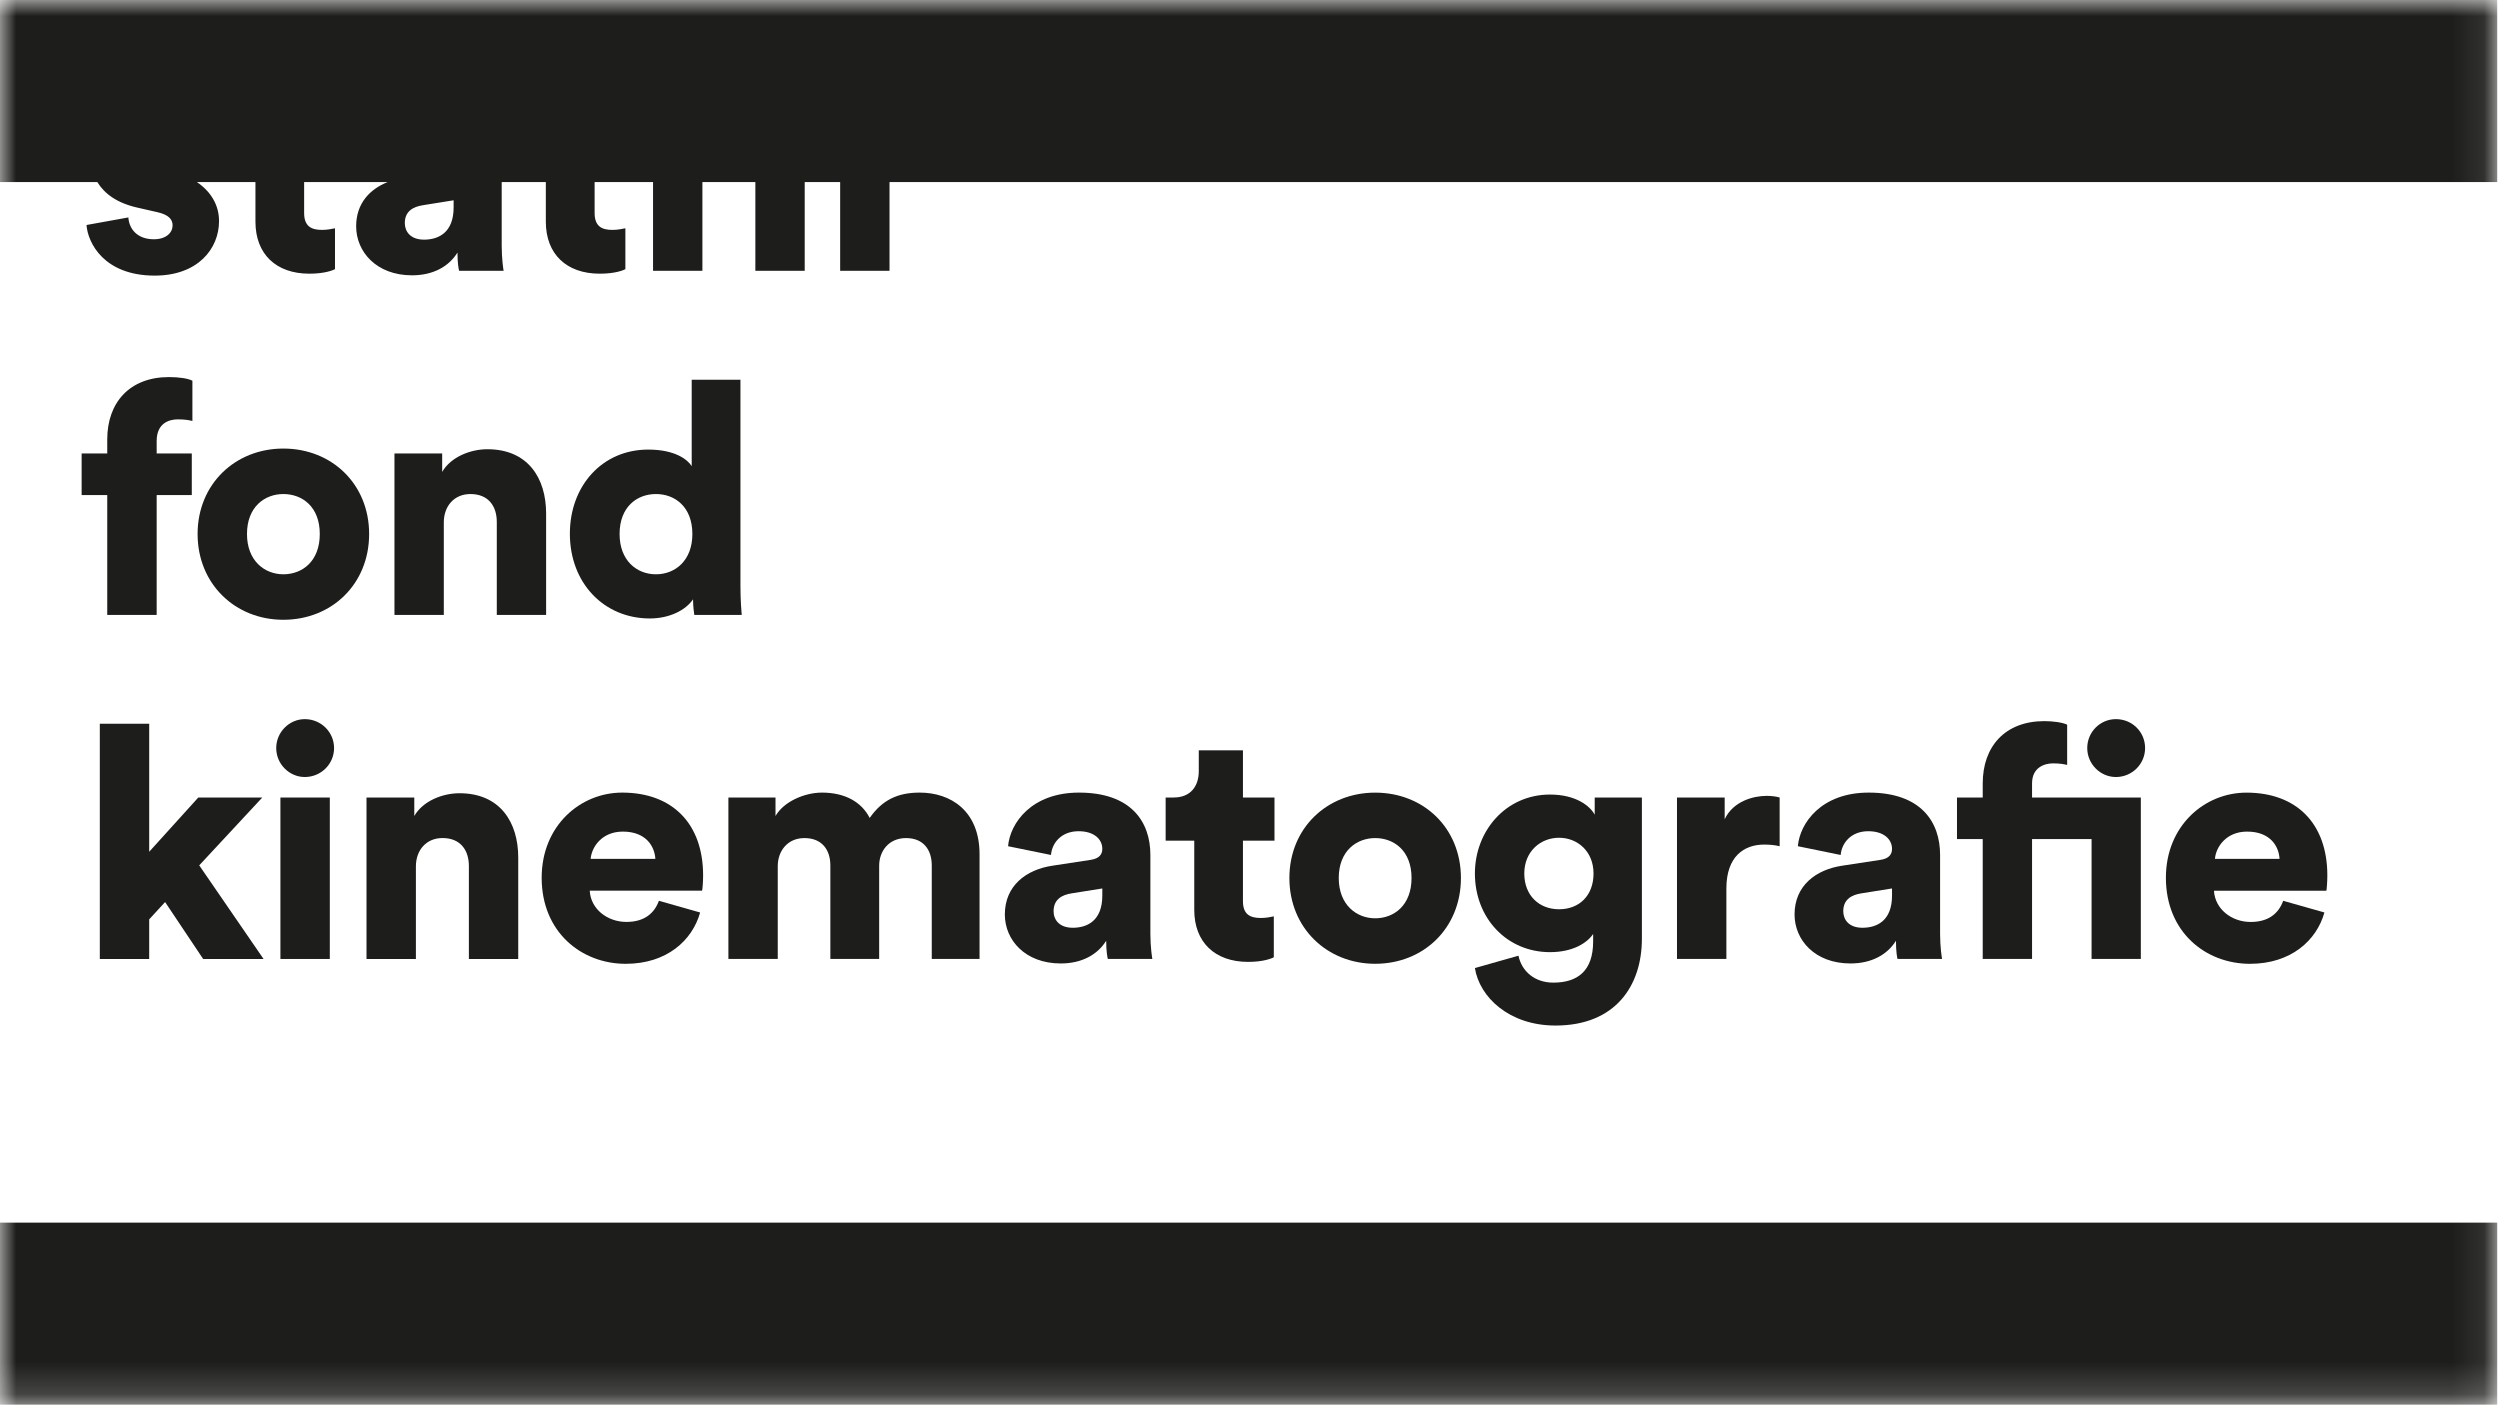
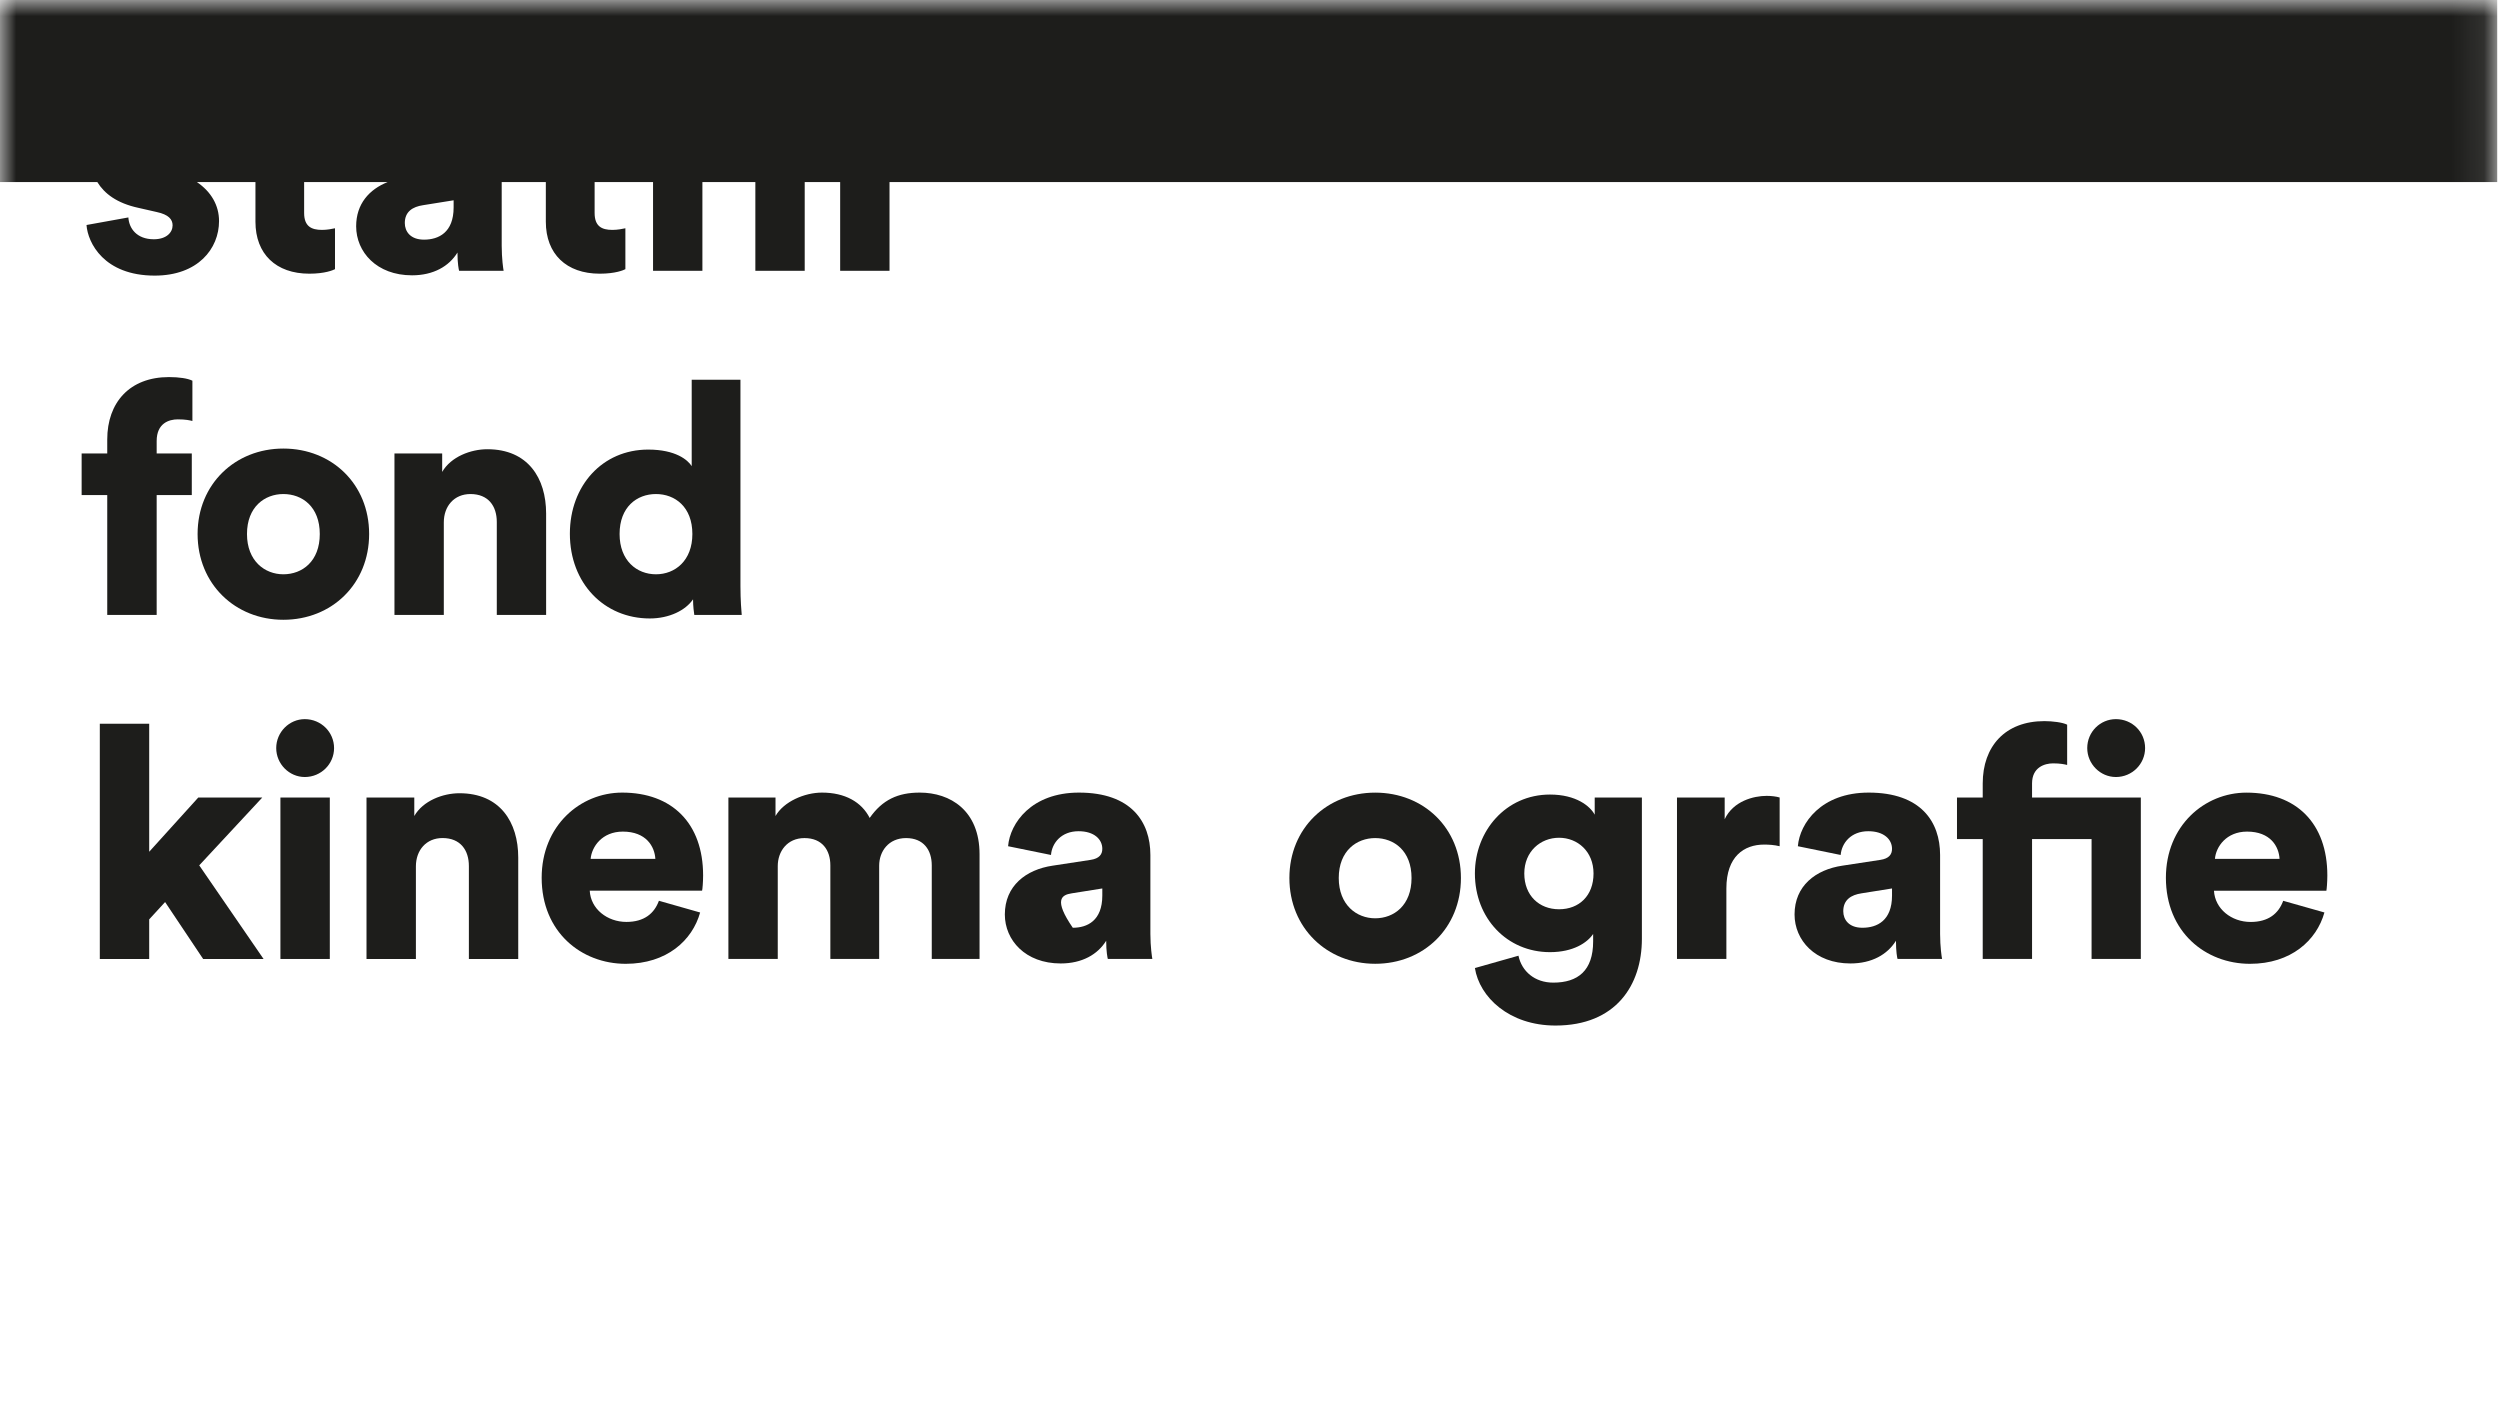
<svg xmlns="http://www.w3.org/2000/svg" xmlns:xlink="http://www.w3.org/1999/xlink" width="78px" height="44px" viewBox="0 0 78 44" version="1.1">
  <title>0927534C-2557-4C90-AF39-8A857B60B53A</title>
  <desc>Created with sketchtool.</desc>
  <defs>
    <polygon id="path-1" points="0 43.825 77.913 43.825 77.913 -0 0 -0" />
  </defs>
  <g id="Page-1" stroke="none" stroke-width="1" fill="none" fill-rule="evenodd">
    <g id="Home" transform="translate(-1226, -4985)">
      <g id="Group-18" transform="translate(-2, 4444)">
        <g id="Group-31" transform="translate(1228, 541)">
          <path d="M3.346,13.711 L3.346,14.149 L2.547,14.149 L2.547,15.446 L3.346,15.446 L3.346,19.186 L4.888,19.186 L4.888,15.446 L5.984,15.446 L5.984,14.149 L4.888,14.149 L4.888,13.76 C4.888,13.205 5.272,13.084 5.547,13.084 C5.792,13.084 5.922,13.114 6.003,13.135 L6.003,11.878 C5.861,11.806 5.588,11.765 5.272,11.765 C4.047,11.765 3.346,12.556 3.346,13.711" id="Fill-1" fill="#1D1D1B" />
          <path d="M8.84,17.918 C8.262,17.918 7.706,17.504 7.706,16.661 C7.706,15.81 8.262,15.414 8.84,15.414 C9.431,15.414 9.977,15.81 9.977,16.661 C9.977,17.514 9.431,17.918 8.84,17.918 M8.84,13.995 C7.34,13.995 6.165,15.102 6.165,16.661 C6.165,18.222 7.34,19.337 8.84,19.337 C10.352,19.337 11.517,18.222 11.517,16.661 C11.517,15.102 10.352,13.995 8.84,13.995" id="Fill-3" fill="#1D1D1B" />
          <path d="M12.307,14.148 L12.307,19.185 L13.847,19.185 L13.847,16.297 C13.847,15.79 14.171,15.414 14.678,15.414 C15.236,15.414 15.5,15.79 15.5,16.285 L15.5,19.185 L17.039,19.185 L17.039,16.023 C17.039,14.916 16.472,14.016 15.206,14.016 C14.689,14.016 14.071,14.248 13.796,14.724 L13.796,14.148 L12.307,14.148 Z" id="Fill-5" fill="#1D1D1B" />
          <path d="M20.466,17.918 C19.869,17.918 19.331,17.492 19.331,16.661 C19.331,15.819 19.869,15.414 20.466,15.414 C21.063,15.414 21.602,15.819 21.602,16.661 C21.602,17.492 21.063,17.918 20.466,17.918 L20.466,17.918 Z M21.581,11.847 L21.581,14.543 C21.459,14.352 21.084,14.027 20.223,14.027 C18.795,14.027 17.78,15.152 17.78,16.652 C17.78,18.203 18.854,19.296 20.273,19.296 C20.882,19.296 21.389,19.043 21.623,18.699 C21.623,18.903 21.651,19.124 21.662,19.185 L23.142,19.185 C23.132,19.074 23.102,18.74 23.102,18.284 L23.102,11.847 L21.581,11.847 Z" id="Fill-7" fill="#1D1D1B" />
-           <path d="M34.392,27.942 C34.392,28.724 33.925,28.946 33.471,28.946 C33.045,28.946 32.872,28.692 32.872,28.43 C32.872,28.074 33.114,27.921 33.438,27.872 L34.392,27.72 L34.392,27.942 Z M34.027,26.828 L32.841,27.009 C32.01,27.132 31.351,27.638 31.351,28.532 C31.351,29.331 31.989,30.06 33.094,30.06 C33.763,30.06 34.249,29.778 34.513,29.351 C34.513,29.696 34.554,29.879 34.564,29.919 L35.953,29.919 C35.943,29.868 35.892,29.535 35.892,29.139 L35.892,26.675 C35.892,25.641 35.295,24.729 33.663,24.729 C32.181,24.729 31.513,25.682 31.452,26.402 L32.791,26.675 C32.821,26.3 33.114,25.934 33.652,25.934 C34.138,25.934 34.392,26.187 34.392,26.483 C34.392,26.655 34.3,26.787 34.027,26.828 L34.027,26.828 Z" id="Fill-9" fill="#1D1D1B" />
-           <path d="M37.402,23.411 L37.402,24.06 C37.402,24.527 37.148,24.882 36.62,24.882 L36.368,24.882 L36.368,26.229 L37.261,26.229 L37.261,28.389 C37.261,29.391 37.898,30.011 38.942,30.011 C39.43,30.011 39.683,29.898 39.743,29.868 L39.743,28.59 C39.652,28.611 39.5,28.641 39.338,28.641 C39.004,28.641 38.78,28.532 38.78,28.115 L38.78,26.229 L39.764,26.229 L39.764,24.882 L38.78,24.882 L38.78,23.411 L37.402,23.411 Z" id="Fill-11" fill="#1D1D1B" />
+           <path d="M34.392,27.942 C34.392,28.724 33.925,28.946 33.471,28.946 C32.872,28.074 33.114,27.921 33.438,27.872 L34.392,27.72 L34.392,27.942 Z M34.027,26.828 L32.841,27.009 C32.01,27.132 31.351,27.638 31.351,28.532 C31.351,29.331 31.989,30.06 33.094,30.06 C33.763,30.06 34.249,29.778 34.513,29.351 C34.513,29.696 34.554,29.879 34.564,29.919 L35.953,29.919 C35.943,29.868 35.892,29.535 35.892,29.139 L35.892,26.675 C35.892,25.641 35.295,24.729 33.663,24.729 C32.181,24.729 31.513,25.682 31.452,26.402 L32.791,26.675 C32.821,26.3 33.114,25.934 33.652,25.934 C34.138,25.934 34.392,26.187 34.392,26.483 C34.392,26.655 34.3,26.787 34.027,26.828 L34.027,26.828 Z" id="Fill-9" fill="#1D1D1B" />
          <path d="M9.509,22.437 C9.025,22.437 8.618,22.843 8.618,23.34 C8.618,23.836 9.025,24.243 9.509,24.243 C10.018,24.243 10.423,23.836 10.423,23.34 C10.423,22.843 10.018,22.437 9.509,22.437" id="Fill-13" fill="#1D1D1B" />
          <polygon id="Fill-15" fill="#1D1D1B" points="4.655 22.58 3.114 22.58 3.114 29.92 4.655 29.92 4.655 28.684 5.151 28.144 6.338 29.92 8.223 29.92 6.216 26.999 8.183 24.883 6.186 24.883 4.655 26.575" />
          <mask id="mask-2" fill="white">
            <use xlink:href="#path-1" />
          </mask>
          <g id="Clip-18" />
          <polygon id="Fill-17" fill="#1D1D1B" mask="url(#mask-2)" points="8.749 29.92 10.29 29.92 10.29 24.883 8.749 24.883" />
          <path d="M41.769,27.394 C41.769,26.544 42.329,26.148 42.906,26.148 C43.494,26.148 44.04,26.544 44.04,27.394 C44.04,28.245 43.494,28.651 42.906,28.651 C42.329,28.651 41.769,28.237 41.769,27.394 M45.581,27.394 C45.581,25.834 44.418,24.73 42.906,24.73 C41.406,24.73 40.229,25.834 40.229,27.394 C40.229,28.956 41.406,30.07 42.906,30.07 C44.418,30.07 45.581,28.956 45.581,27.394" id="Fill-19" fill="#1D1D1B" mask="url(#mask-2)" />
          <path d="M11.435,29.92 L12.976,29.92 L12.976,27.031 C12.976,26.524 13.3,26.147 13.807,26.147 C14.365,26.147 14.629,26.524 14.629,27.02 L14.629,29.92 L16.169,29.92 L16.169,26.756 C16.169,25.651 15.601,24.749 14.335,24.749 C13.817,24.749 13.199,24.983 12.926,25.459 L12.926,24.883 L11.435,24.883 L11.435,29.92 Z" id="Fill-20" fill="#1D1D1B" mask="url(#mask-2)" />
          <path d="M22.726,24.882 L22.726,29.919 L24.266,29.919 L24.266,27.021 C24.266,26.564 24.56,26.148 25.099,26.148 C25.654,26.148 25.907,26.525 25.907,26.999 L25.907,29.919 L27.43,29.919 L27.43,27.009 C27.43,26.564 27.722,26.148 28.27,26.148 C28.819,26.148 29.071,26.525 29.071,26.999 L29.071,29.919 L30.562,29.919 L30.562,26.655 C30.562,25.287 29.65,24.729 28.696,24.729 C28.016,24.729 27.53,24.953 27.134,25.52 C26.882,25.023 26.365,24.729 25.645,24.729 C25.099,24.729 24.449,25.013 24.196,25.46 L24.196,24.882 L22.726,24.882 Z" id="Fill-21" fill="#1D1D1B" mask="url(#mask-2)" />
          <path d="M19.432,25.946 C20.162,25.946 20.425,26.412 20.447,26.796 L18.428,26.796 C18.461,26.421 18.782,25.946 19.432,25.946 M16.9,27.386 C16.9,29.078 18.136,30.071 19.523,30.071 C20.801,30.071 21.601,29.342 21.844,28.47 L20.558,28.104 C20.414,28.499 20.101,28.764 19.544,28.764 C18.946,28.764 18.428,28.358 18.4,27.789 L21.905,27.789 C21.916,27.759 21.937,27.528 21.937,27.314 C21.937,25.691 20.972,24.729 19.412,24.729 C18.104,24.729 16.9,25.763 16.9,27.386" id="Fill-22" fill="#1D1D1B" mask="url(#mask-2)" />
          <path d="M64.058,23.817 C64.28,23.817 64.421,23.847 64.495,23.867 L64.495,22.61 C64.354,22.538 64.037,22.499 63.785,22.499 C62.558,22.499 61.861,23.288 61.861,24.444 L61.861,24.882 L61.058,24.882 L61.058,26.178 L61.861,26.178 L61.861,29.919 L63.4,29.919 L63.4,26.178 L65.257,26.178 L65.257,29.919 L66.794,29.919 L66.794,24.882 L63.4,24.882 L63.4,24.444 C63.4,23.937 63.794,23.817 64.058,23.817" id="Fill-23" fill="#1D1D1B" mask="url(#mask-2)" />
          <path d="M66.927,23.34 C66.927,22.833 66.522,22.437 66.016,22.437 C65.529,22.437 65.122,22.833 65.122,23.34 C65.122,23.836 65.529,24.243 66.016,24.243 C66.522,24.243 66.927,23.836 66.927,23.34" id="Fill-24" fill="#1D1D1B" mask="url(#mask-2)" />
          <path d="M69.106,26.797 C69.136,26.422 69.46,25.946 70.108,25.946 C70.84,25.946 71.101,26.411 71.122,26.797 L69.106,26.797 Z M72.613,27.314 C72.613,25.691 71.649,24.73 70.09,24.73 C68.781,24.73 67.576,25.763 67.576,27.386 C67.576,29.078 68.811,30.071 70.2,30.071 C71.479,30.071 72.279,29.341 72.522,28.469 L71.236,28.105 C71.092,28.499 70.779,28.765 70.219,28.765 C69.622,28.765 69.106,28.358 69.076,27.79 L72.583,27.79 C72.592,27.76 72.613,27.527 72.613,27.314 L72.613,27.314 Z" id="Fill-25" fill="#1D1D1B" mask="url(#mask-2)" />
          <path d="M48.642,28.369 C48.024,28.369 47.558,27.943 47.558,27.253 C47.558,26.564 48.065,26.138 48.642,26.138 C49.22,26.138 49.718,26.564 49.718,27.253 C49.718,27.943 49.272,28.369 48.642,28.369 M48.461,30.658 C47.883,30.658 47.477,30.304 47.376,29.818 L46.017,30.203 C46.158,31.105 47.081,31.997 48.531,31.997 C50.415,31.997 51.227,30.739 51.227,29.29 L51.227,24.883 L49.755,24.883 L49.755,25.418 C49.614,25.154 49.178,24.79 48.359,24.79 C46.982,24.79 46.017,25.925 46.017,27.253 C46.017,28.651 47.019,29.707 48.359,29.707 C49.088,29.707 49.524,29.411 49.706,29.14 L49.706,29.372 C49.706,30.284 49.232,30.658 48.461,30.658" id="Fill-26" fill="#1D1D1B" mask="url(#mask-2)" />
          <path d="M52.322,24.882 L52.322,29.919 L53.863,29.919 L53.863,27.72 C53.863,26.717 54.419,26.351 55.039,26.351 C55.19,26.351 55.352,26.361 55.525,26.402 L55.525,24.882 C55.424,24.851 55.273,24.831 55.12,24.831 C54.713,24.831 54.077,24.992 53.81,25.56 L53.81,24.882 L52.322,24.882 Z" id="Fill-27" fill="#1D1D1B" mask="url(#mask-2)" />
          <path d="M59.031,27.942 C59.031,28.724 58.565,28.946 58.108,28.946 C57.684,28.946 57.51,28.692 57.51,28.43 C57.51,28.074 57.753,27.921 58.078,27.872 L59.031,27.72 L59.031,27.942 Z M58.668,26.828 L57.481,27.009 C56.649,27.132 55.99,27.638 55.99,28.532 C55.99,29.331 56.628,30.06 57.733,30.06 C58.404,30.06 58.89,29.778 59.154,29.351 C59.154,29.696 59.191,29.879 59.203,29.919 L60.593,29.919 C60.581,29.868 60.531,29.535 60.531,29.139 L60.531,26.675 C60.531,25.641 59.934,24.729 58.302,24.729 C56.822,24.729 56.154,25.682 56.093,26.402 L57.429,26.675 C57.461,26.3 57.753,25.934 58.29,25.934 C58.776,25.934 59.031,26.187 59.031,26.483 C59.031,26.655 58.94,26.787 58.668,26.828 L58.668,26.828 Z" id="Fill-28" fill="#1D1D1B" mask="url(#mask-2)" />
          <path d="M14.153,6.472 C14.153,7.254 13.685,7.477 13.229,7.477 C12.804,7.477 12.63,7.222 12.63,6.958 C12.63,6.604 12.873,6.451 13.199,6.402 L14.153,6.249 L14.153,6.472 Z M0,5.68 L3.036,5.68 C3.258,6.043 3.65,6.339 4.31,6.483 L4.889,6.615 C5.262,6.694 5.385,6.847 5.385,7.03 C5.385,7.254 5.192,7.465 4.799,7.465 C4.269,7.465 4.026,7.129 4.005,6.784 L2.699,7.02 C2.739,7.578 3.246,8.599 4.827,8.599 C6.176,8.599 6.834,7.759 6.834,6.898 C6.834,6.409 6.591,5.985 6.143,5.68 L7.97,5.68 L7.97,6.918 C7.97,7.923 8.609,8.539 9.651,8.539 C10.137,8.539 10.391,8.43 10.452,8.398 L10.452,7.122 C10.362,7.141 10.209,7.173 10.047,7.173 C9.713,7.173 9.489,7.06 9.489,6.645 L9.489,5.68 L12.096,5.68 C11.522,5.908 11.112,6.36 11.112,7.06 C11.112,7.86 11.75,8.59 12.855,8.59 C13.523,8.59 14.01,8.308 14.273,7.879 C14.273,8.227 14.313,8.409 14.324,8.448 L15.713,8.448 C15.702,8.398 15.653,8.065 15.653,7.668 L15.653,5.68 L17.03,5.68 L17.03,6.918 C17.03,7.923 17.669,8.539 18.713,8.539 C19.199,8.539 19.454,8.43 19.512,8.398 L19.512,7.122 C19.422,7.141 19.269,7.173 19.107,7.173 C18.773,7.173 18.552,7.06 18.552,6.645 L18.552,5.68 L20.375,5.68 L20.375,8.448 L21.915,8.448 L21.915,5.68 L23.567,5.68 L23.567,8.448 L25.107,8.448 L25.107,5.68 L26.213,5.68 L26.213,8.448 L27.753,8.448 L27.753,5.68 L77.913,5.68 L77.913,-0 L0,-0 L0,5.68 Z" id="Fill-29" fill="#1D1D1B" mask="url(#mask-2)" />
-           <polygon id="Fill-30" fill="#1D1D1B" mask="url(#mask-2)" points="0 43.825 77.913 43.825 77.913 38.146 0 38.146" />
        </g>
      </g>
    </g>
  </g>
</svg>